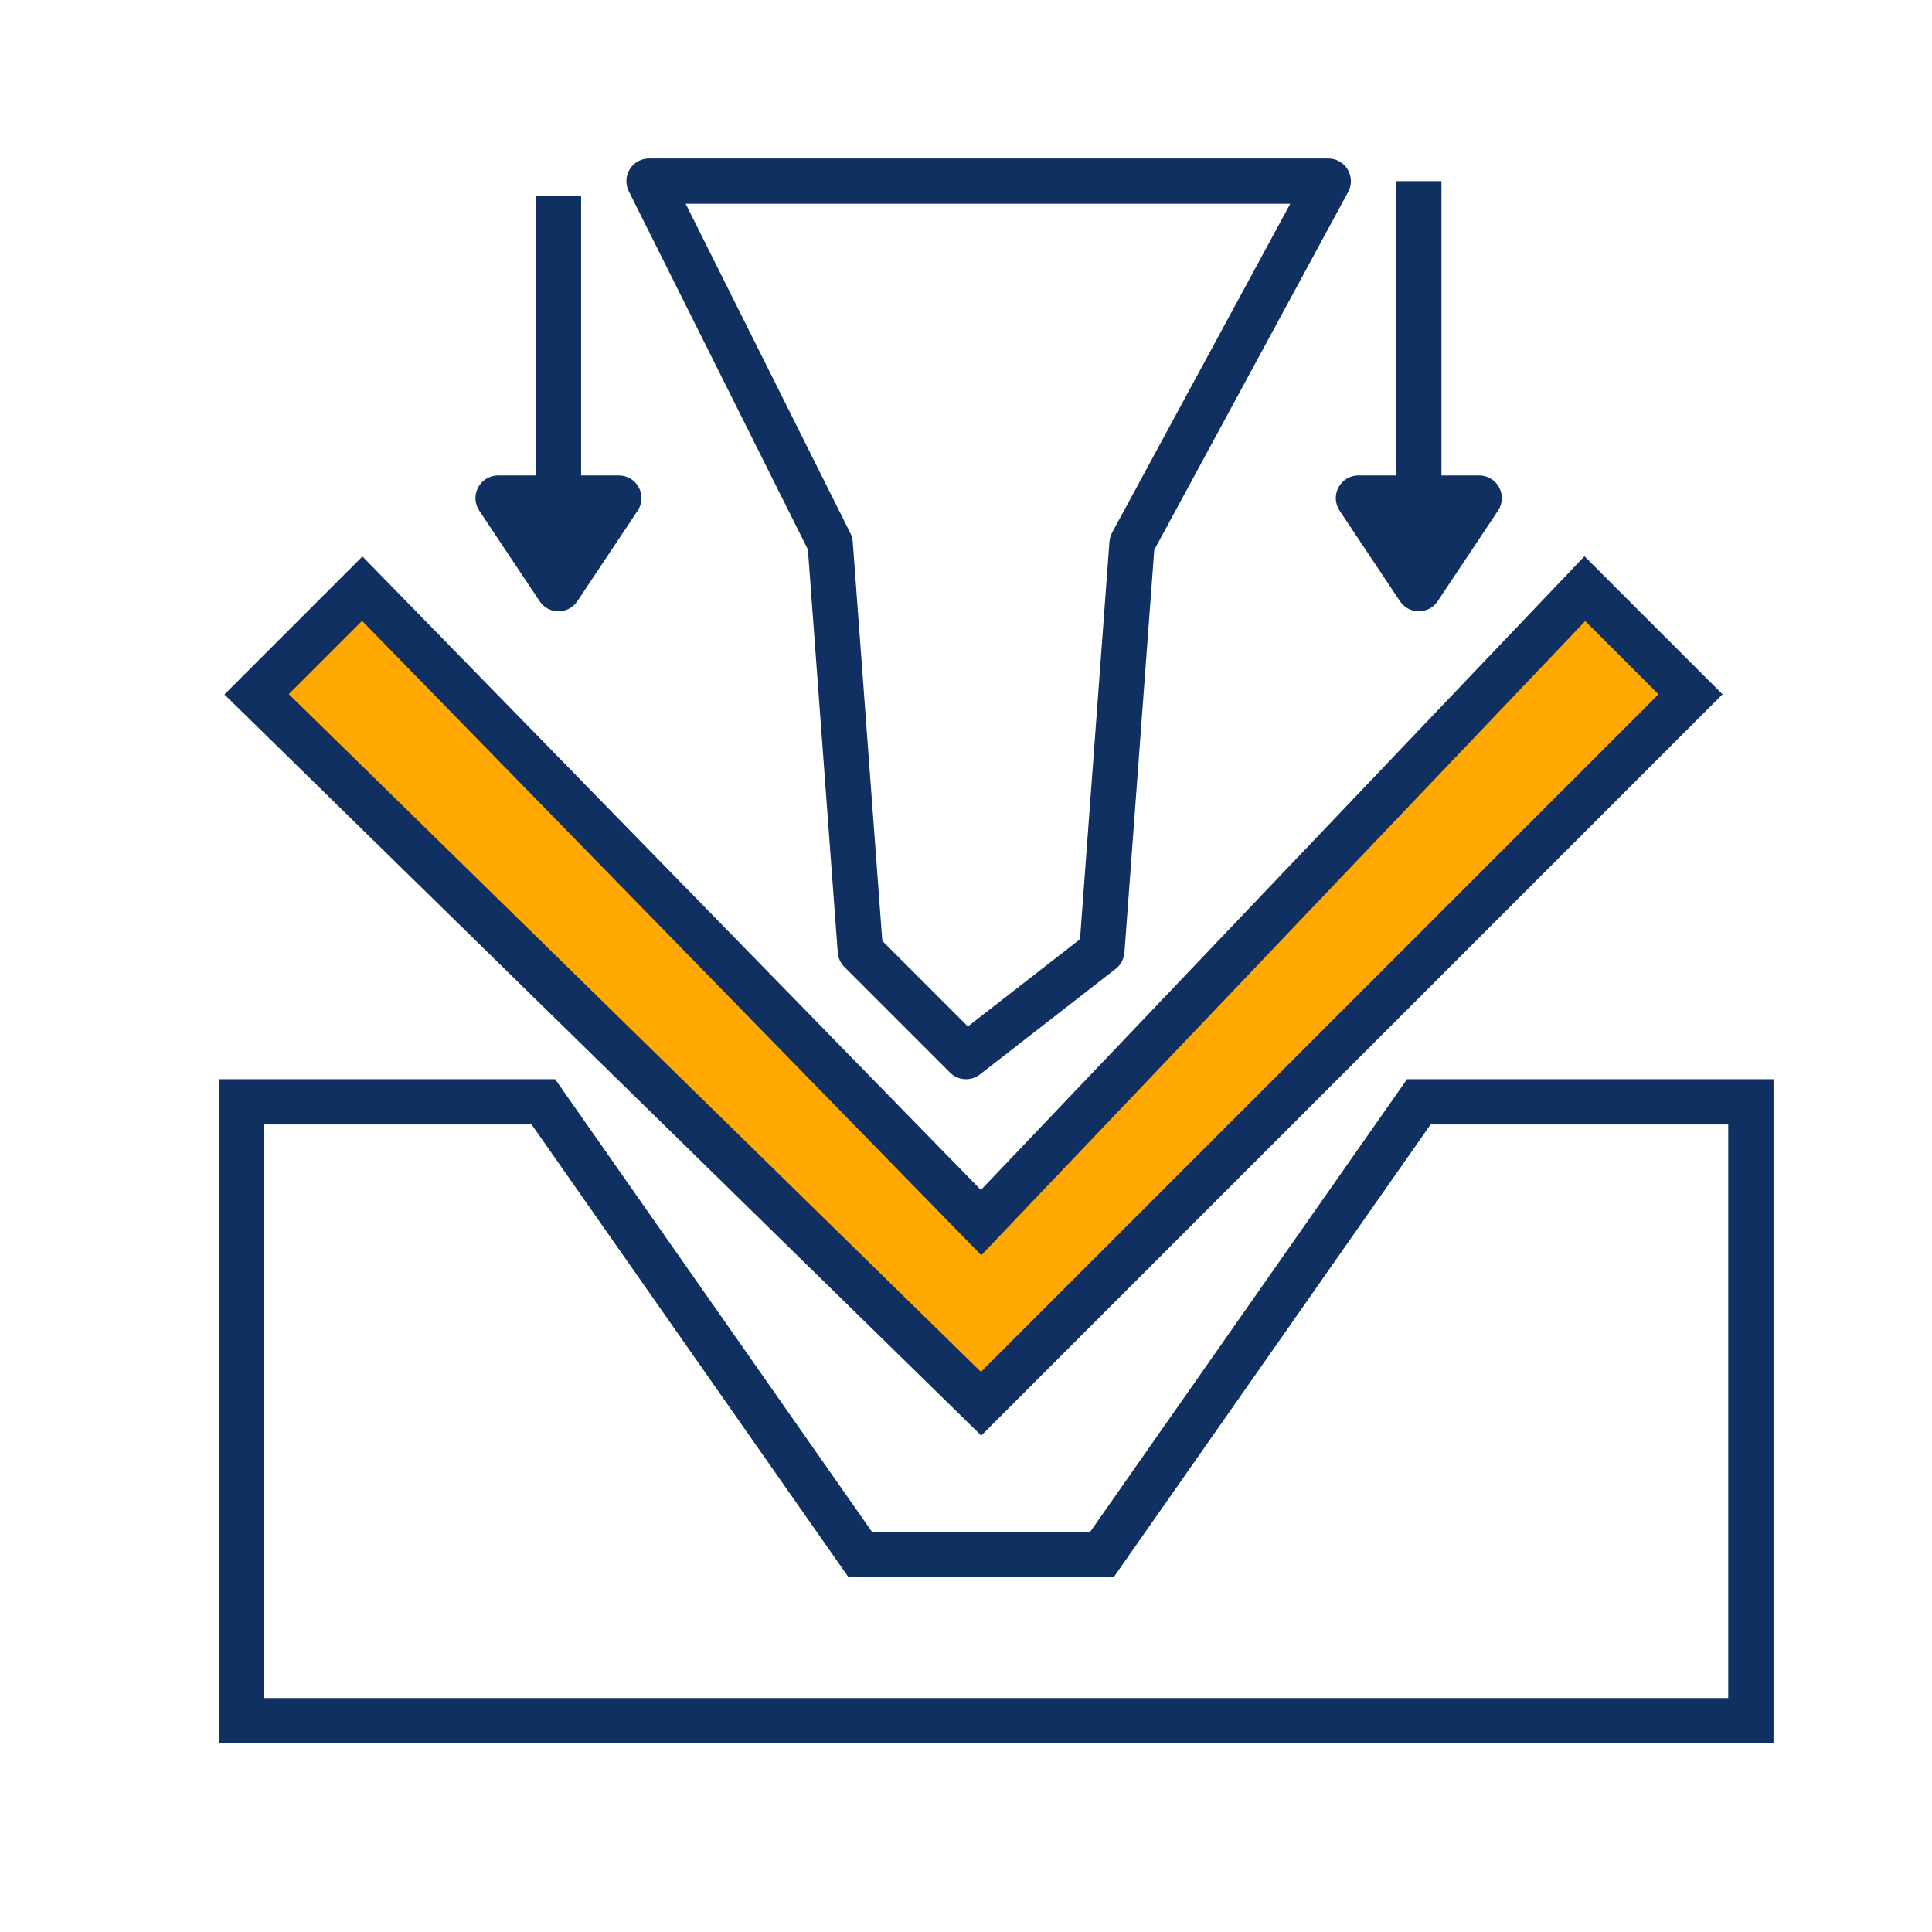
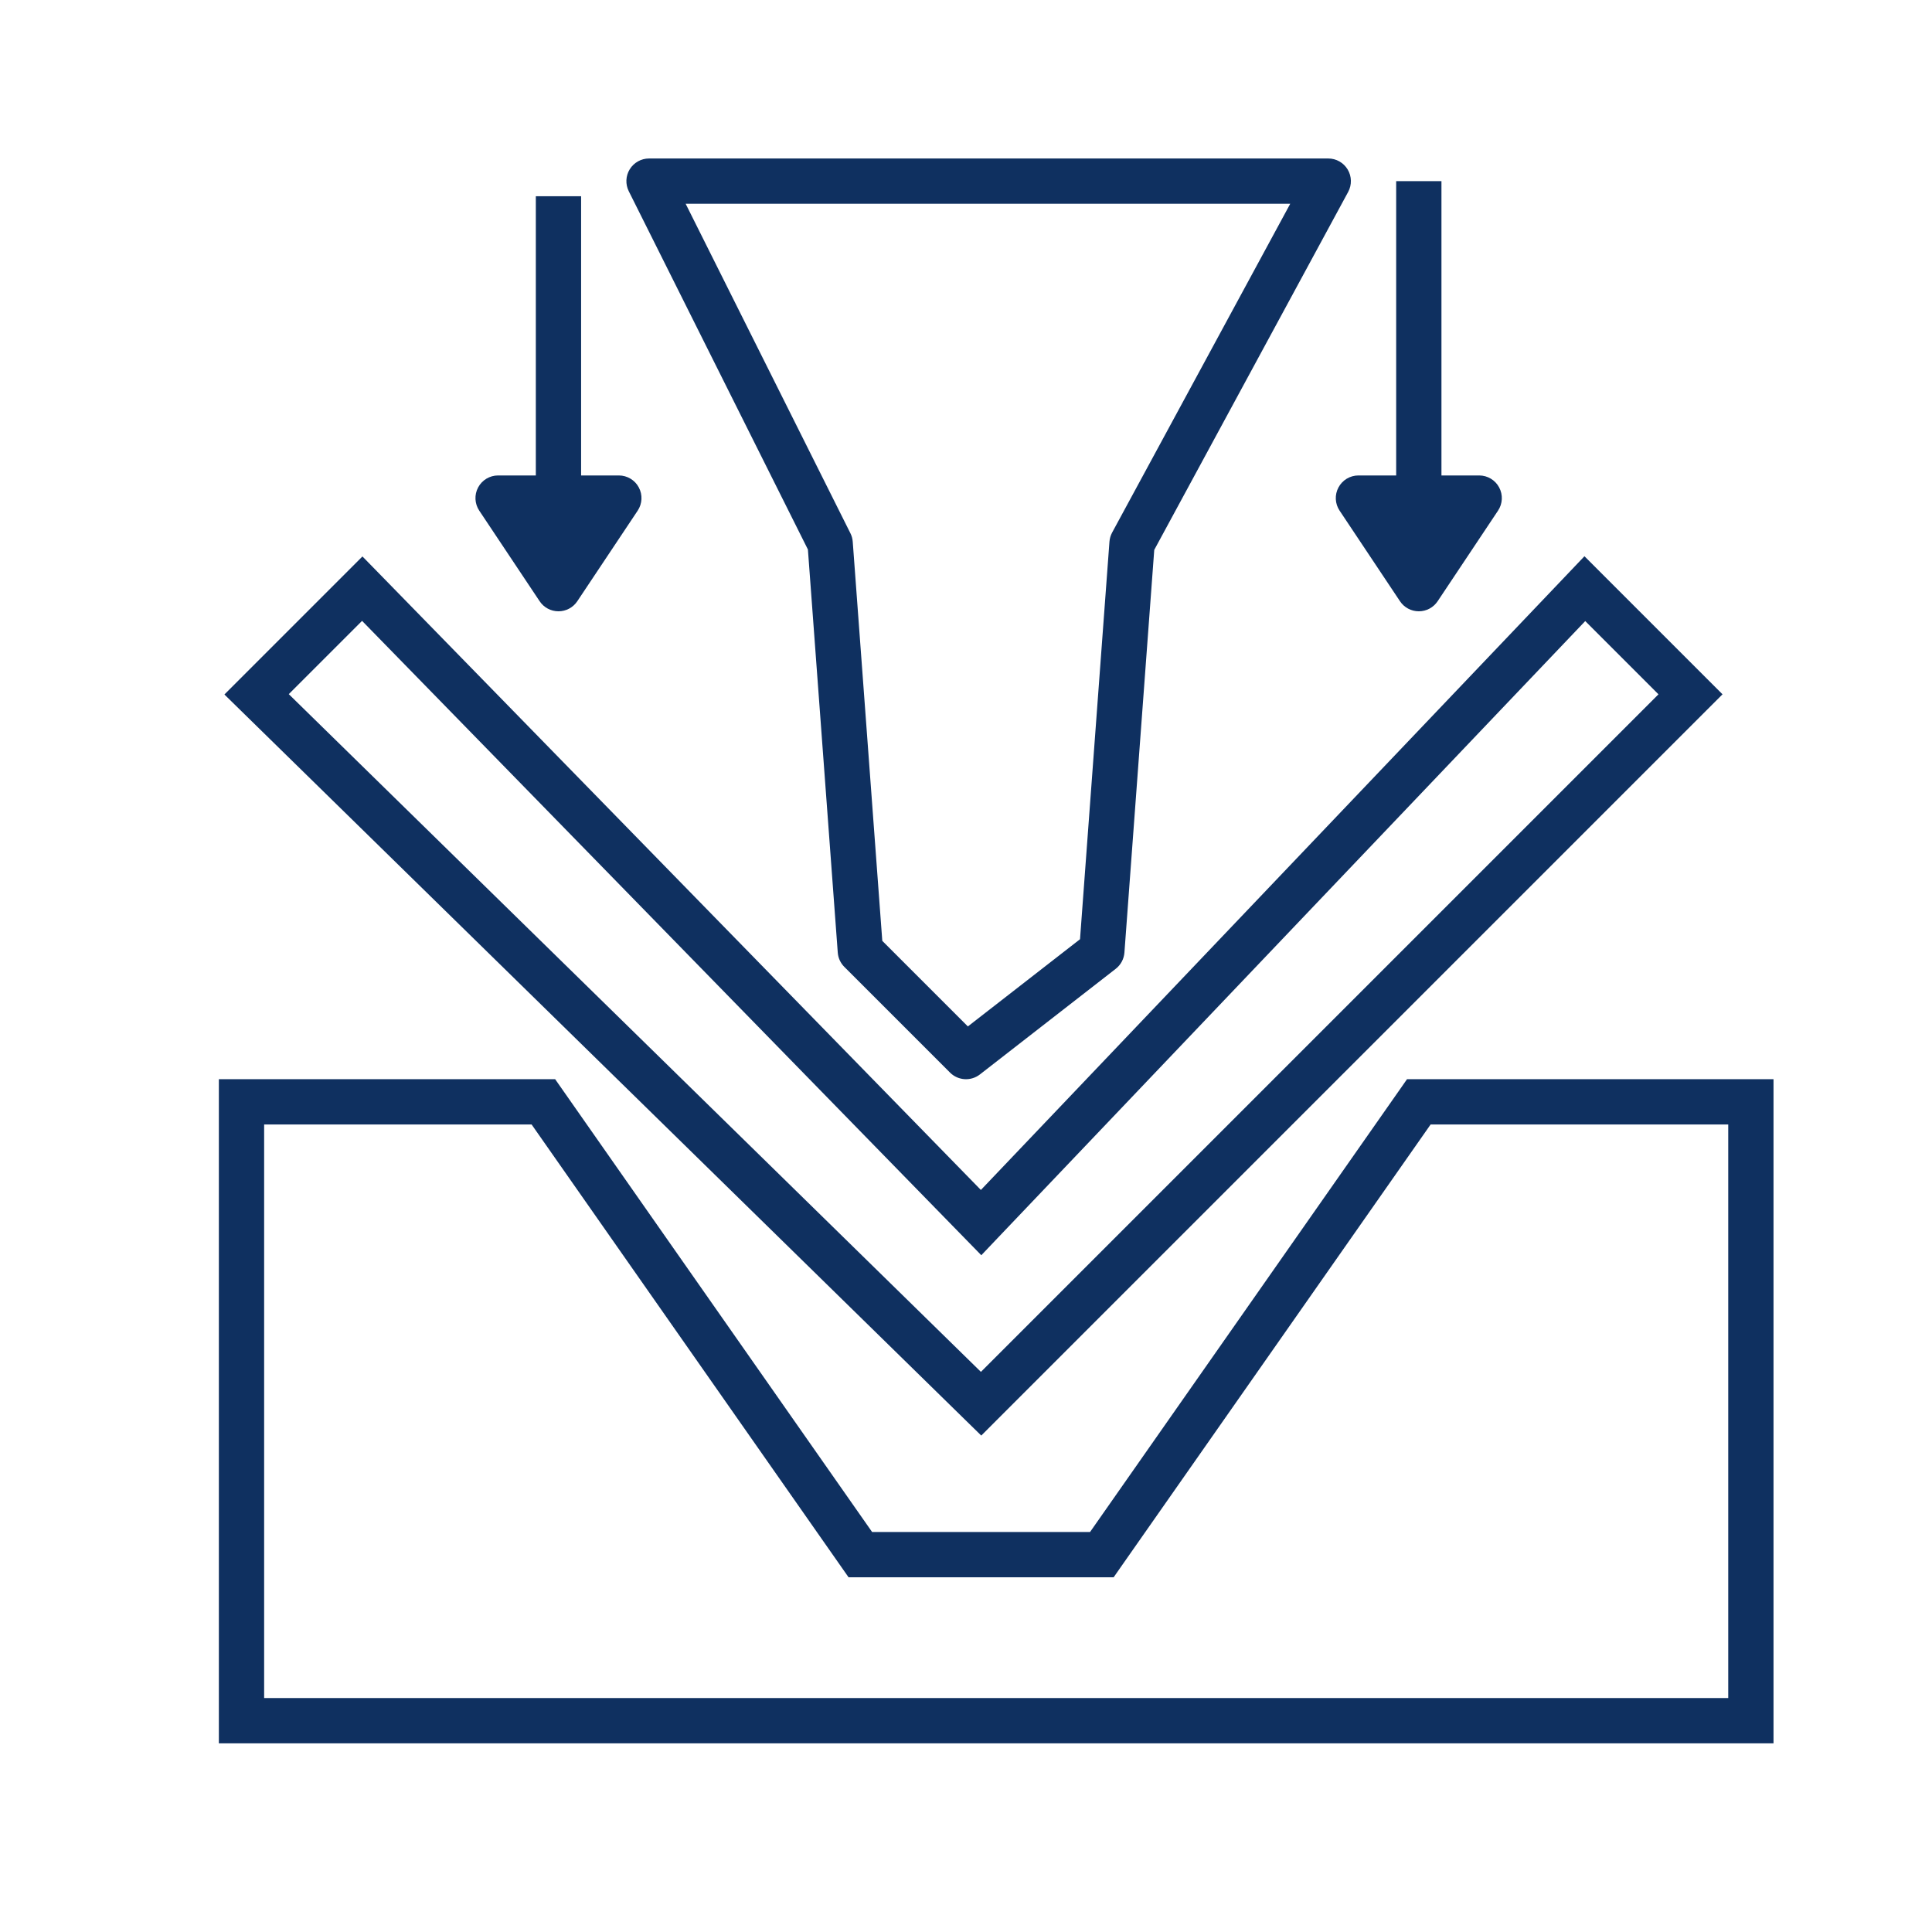
<svg xmlns="http://www.w3.org/2000/svg" width="64" height="64" viewBox="0 0 64 64" fill="none">
-   <path d="M12 19.5L8.5 23L32.5 46.5L56 23L52.5 19.5L32.5 40.5L12 19.5Z" fill="#FFA800" />
  <path fill-rule="evenodd" clip-rule="evenodd" d="M20.862 5.606C20.999 5.385 21.24 5.25 21.5 5.25H44C44.264 5.25 44.509 5.389 44.644 5.616C44.78 5.843 44.785 6.125 44.66 6.357L38.236 18.216L37.248 31.555C37.232 31.767 37.128 31.962 36.961 32.092L32.461 35.592C32.162 35.824 31.737 35.798 31.47 35.53L27.97 32.03C27.843 31.903 27.765 31.735 27.752 31.555L26.763 18.203L20.829 6.335C20.713 6.103 20.725 5.827 20.862 5.606ZM22.713 6.75L28.171 17.665C28.215 17.752 28.241 17.847 28.248 17.945L29.227 31.167L32.062 34.002L35.777 31.113L36.752 17.945C36.76 17.839 36.79 17.736 36.84 17.643L42.741 6.75H22.713ZM46.25 15.75V6H47.75V15.75H49C49.277 15.75 49.531 15.902 49.661 16.146C49.792 16.39 49.778 16.686 49.624 16.916L47.624 19.916C47.485 20.125 47.251 20.25 47 20.25C46.749 20.25 46.515 20.125 46.376 19.916L44.376 16.916C44.222 16.686 44.208 16.39 44.339 16.146C44.469 15.902 44.723 15.75 45 15.75H46.25ZM53.03 18.97L52.487 18.426L51.957 18.983L32.493 39.419L12.537 18.976L12.006 18.433L11.47 18.97L7.97 22.47L7.434 23.006L7.975 23.536L31.975 47.036L32.506 47.555L33.03 47.03L56.53 23.53L57.061 23L56.53 22.47L53.03 18.97ZM32.494 45.445L9.566 22.994L11.994 20.567L31.963 41.024L32.507 41.581L33.043 41.017L52.513 20.574L54.939 23L32.494 45.445ZM8 35.75H7.25V36.5V57V57.75H8H58H58.75V57V36.5V35.75H58H57.98H57.959H57.938H57.917H57.897H57.876H57.855H57.834H57.813H57.792H57.771H57.75H57.729H57.707H57.686H57.665H57.643H57.622H57.6H57.579H57.557H57.535H57.514H57.492H57.47H57.448H57.426H57.404H57.383H57.36H57.338H57.316H57.294H57.272H57.249H57.227H57.205H57.182H57.16H57.137H57.115H57.092H57.069H57.047H57.024H57.001H56.978H56.956H56.933H56.91H56.887H56.864H56.84H56.817H56.794H56.771H56.748H56.724H56.701H56.678H56.654H56.631H56.608H56.584H56.56H56.537H56.513H56.49H56.466H56.442H56.418H56.395H56.371H56.347H56.323H56.299H56.275H56.251H56.227H56.203H56.179H56.155H56.131H56.106H56.082H56.058H56.034H56.009H55.985H55.961H55.936H55.912H55.887H55.863H55.838H55.814H55.789H55.764H55.74H55.715H55.691H55.666H55.641H55.616H55.592H55.567H55.542H55.517H55.492H55.467H55.443H55.417H55.392H55.368H55.343H55.318H55.292H55.267H55.242H55.217H55.192H55.167H55.142H55.117H55.091H55.066H55.041H55.016H54.99H54.965H54.94H54.914H54.889H54.864H54.838H54.813H54.788H54.762H54.737H54.711H54.686H54.66H54.635H54.609H54.584H54.558H54.533H54.507H54.482H54.456H54.431H54.405H54.379H54.354H54.328H54.303H54.277H54.251H54.226H54.2H54.174H54.149H54.123H54.097H54.072H54.046H54.02H53.995H53.969H53.943H53.917H53.892H53.866H53.84H53.815H53.789H53.763H53.737H53.712H53.686H53.66H53.634H53.609H53.583H53.557H53.531H53.506H53.48H53.454H53.428H53.403H53.377H53.351H53.325H53.3H53.274H53.248H53.223H53.197H53.171H53.146H53.12H53.094H53.069H53.043H53.017H52.992H52.966H52.94H52.915H52.889H52.863H52.838H52.812H52.787H52.761H52.736H52.71H52.684H52.659H52.633H52.608H52.582H52.557H52.531H52.506H52.48H52.455H52.43H52.404H52.379H52.353H52.328H52.303H52.278H52.252H52.227H52.202H52.176H52.151H52.126H52.101H52.076H52.05H52.025H52H51.975H51.95H51.925H51.9H51.875H51.85H51.825H51.8H51.775H51.75H51.725H51.7H51.675H51.651H51.626H51.601H51.576H51.551H51.527H51.502H51.477H51.453H51.428H51.404H51.379H51.355H51.33H51.306H51.281H51.257H51.233H51.208H51.184H51.16H51.135H51.111H51.087H51.063H51.039H51.015H50.991H50.967H50.943H50.919H50.895H50.871H50.847H50.823H50.799H50.776H50.752H50.728H50.705H50.681H50.657H50.634H50.61H50.587H50.563H50.54H50.517H50.493H50.47H50.447H50.424H50.401H50.377H50.354H50.331H50.308H50.285H50.263H50.24H50.217H50.194H50.171H50.149H50.126H50.103H50.081H50.058H50.036H50.013H49.991H49.969H49.946H49.924H49.902H49.88H49.858H49.836H49.814H49.792H49.77H49.748H49.726H49.705H49.683H49.661H49.639H49.618H49.596H49.575H49.554H49.532H49.511H49.49H49.469H49.447H49.426H49.405H49.384H49.364H49.343H49.322H49.301H49.28H49.26H49.239H49.219H49.198H49.178H49.157H49.137H49.117H49.097H49.077H49.057H49.037H49.017H48.997H48.977H48.957H48.938H48.918H48.898H48.879H48.859H48.84H48.821H48.801H48.782H48.763H48.744H48.725H48.706H48.687H48.669H48.65H48.631H48.612H48.594H48.575H48.557H48.539H48.52H48.502H48.484H48.466H48.448H48.43H48.412H48.395H48.377H48.359H48.342H48.324H48.307H48.289H48.272H48.255H48.238H48.221H48.204H48.187H48.17H48.153H48.137H48.12H48.104H48.087H48.071H48.054H48.038H48.022H48.006H47.99H47.974H47.958H47.943H47.927H47.911H47.896H47.88H47.865H47.85H47.834H47.819H47.804H47.789H47.775H47.76H47.745H47.73H47.716H47.702H47.687H47.673H47.659H47.645H47.63H47.617H47.603H47.589H47.575H47.562H47.548H47.535H47.521H47.508H47.495H47.482H47.469H47.456H47.443H47.431H47.418H47.406H47.393H47.381H47.368H47.356H47.344H47.332H47.32H47.309H47.297H47.285H47.274H47.262H47.251H47.24H47.229H47.218H47.207H47.196H47.185H47.175H47.164H47.154H47.143H47.133H47.123H47.113H47.103H47.093H47.083H47.074H47.064H47.055H47.045H47.036H47.027H47.018H47.009H47H46.609L46.386 36.07L36.109 50.75H28.89L18.614 36.07L18.39 35.75H18H8ZM8.75 56.25V37.25H17.61L27.886 51.93L28.11 52.25H28.5H36.5H36.891L37.114 51.93L47.391 37.25H47.393H47.406H47.418H47.431H47.443H47.456H47.469H47.482H47.495H47.508H47.521H47.535H47.548H47.562H47.575H47.589H47.603H47.617H47.63H47.645H47.659H47.673H47.687H47.702H47.716H47.73H47.745H47.76H47.775H47.789H47.804H47.819H47.834H47.85H47.865H47.88H47.896H47.911H47.927H47.943H47.958H47.974H47.99H48.006H48.022H48.038H48.054H48.071H48.087H48.104H48.12H48.137H48.153H48.17H48.187H48.204H48.221H48.238H48.255H48.272H48.289H48.307H48.324H48.342H48.359H48.377H48.395H48.412H48.43H48.448H48.466H48.484H48.502H48.52H48.539H48.557H48.575H48.594H48.612H48.631H48.65H48.669H48.687H48.706H48.725H48.744H48.763H48.782H48.801H48.821H48.84H48.859H48.879H48.898H48.918H48.938H48.957H48.977H48.997H49.017H49.037H49.057H49.077H49.097H49.117H49.137H49.157H49.178H49.198H49.219H49.239H49.26H49.28H49.301H49.322H49.343H49.364H49.384H49.405H49.426H49.447H49.469H49.49H49.511H49.532H49.554H49.575H49.596H49.618H49.639H49.661H49.683H49.705H49.726H49.748H49.77H49.792H49.814H49.836H49.858H49.88H49.902H49.924H49.946H49.969H49.991H50.013H50.036H50.058H50.081H50.103H50.126H50.149H50.171H50.194H50.217H50.24H50.263H50.285H50.308H50.331H50.354H50.377H50.401H50.424H50.447H50.47H50.493H50.517H50.54H50.563H50.587H50.61H50.634H50.657H50.681H50.705H50.728H50.752H50.776H50.799H50.823H50.847H50.871H50.895H50.919H50.943H50.967H50.991H51.015H51.039H51.063H51.087H51.111H51.135H51.16H51.184H51.208H51.233H51.257H51.281H51.306H51.33H51.355H51.379H51.404H51.428H51.453H51.477H51.502H51.527H51.551H51.576H51.601H51.626H51.651H51.675H51.7H51.725H51.75H51.775H51.8H51.825H51.85H51.875H51.9H51.925H51.95H51.975H52H52.025H52.05H52.076H52.101H52.126H52.151H52.176H52.202H52.227H52.252H52.278H52.303H52.328H52.353H52.379H52.404H52.43H52.455H52.48H52.506H52.531H52.557H52.582H52.608H52.633H52.659H52.684H52.71H52.736H52.761H52.787H52.812H52.838H52.863H52.889H52.915H52.94H52.966H52.992H53.017H53.043H53.069H53.094H53.12H53.146H53.171H53.197H53.223H53.248H53.274H53.3H53.325H53.351H53.377H53.403H53.428H53.454H53.48H53.506H53.531H53.557H53.583H53.609H53.634H53.66H53.686H53.712H53.737H53.763H53.789H53.815H53.84H53.866H53.892H53.917H53.943H53.969H53.995H54.02H54.046H54.072H54.097H54.123H54.149H54.174H54.2H54.226H54.251H54.277H54.303H54.328H54.354H54.379H54.405H54.431H54.456H54.482H54.507H54.533H54.558H54.584H54.609H54.635H54.66H54.686H54.711H54.737H54.762H54.788H54.813H54.838H54.864H54.889H54.914H54.94H54.965H54.99H55.016H55.041H55.066H55.091H55.117H55.142H55.167H55.192H55.217H55.242H55.267H55.292H55.318H55.343H55.368H55.392H55.417H55.443H55.467H55.492H55.517H55.542H55.567H55.592H55.616H55.641H55.666H55.691H55.715H55.74H55.764H55.789H55.814H55.838H55.863H55.887H55.912H55.936H55.961H55.985H56.009H56.034H56.058H56.082H56.106H56.131H56.155H56.179H56.203H56.227H56.251H56.275H56.299H56.323H56.347H56.371H56.395H56.418H56.442H56.466H56.49H56.513H56.537H56.56H56.584H56.608H56.631H56.654H56.678H56.701H56.724H56.748H56.771H56.794H56.817H56.84H56.864H56.887H56.91H56.933H56.956H56.978H57.001H57.024H57.047H57.069H57.092H57.115H57.137H57.16H57.182H57.205H57.227H57.249H57.25V56.25H8.75ZM17.75 6.5V15.75H16.5C16.223 15.75 15.969 15.902 15.839 16.146C15.708 16.39 15.723 16.686 15.876 16.916L17.876 19.916C18.015 20.125 18.249 20.25 18.5 20.25C18.751 20.25 18.985 20.125 19.124 19.916L21.124 16.916C21.277 16.686 21.292 16.39 21.161 16.146C21.031 15.902 20.777 15.75 20.5 15.75H19.25V6.5H17.75Z" fill="#0F3060" />
</svg>